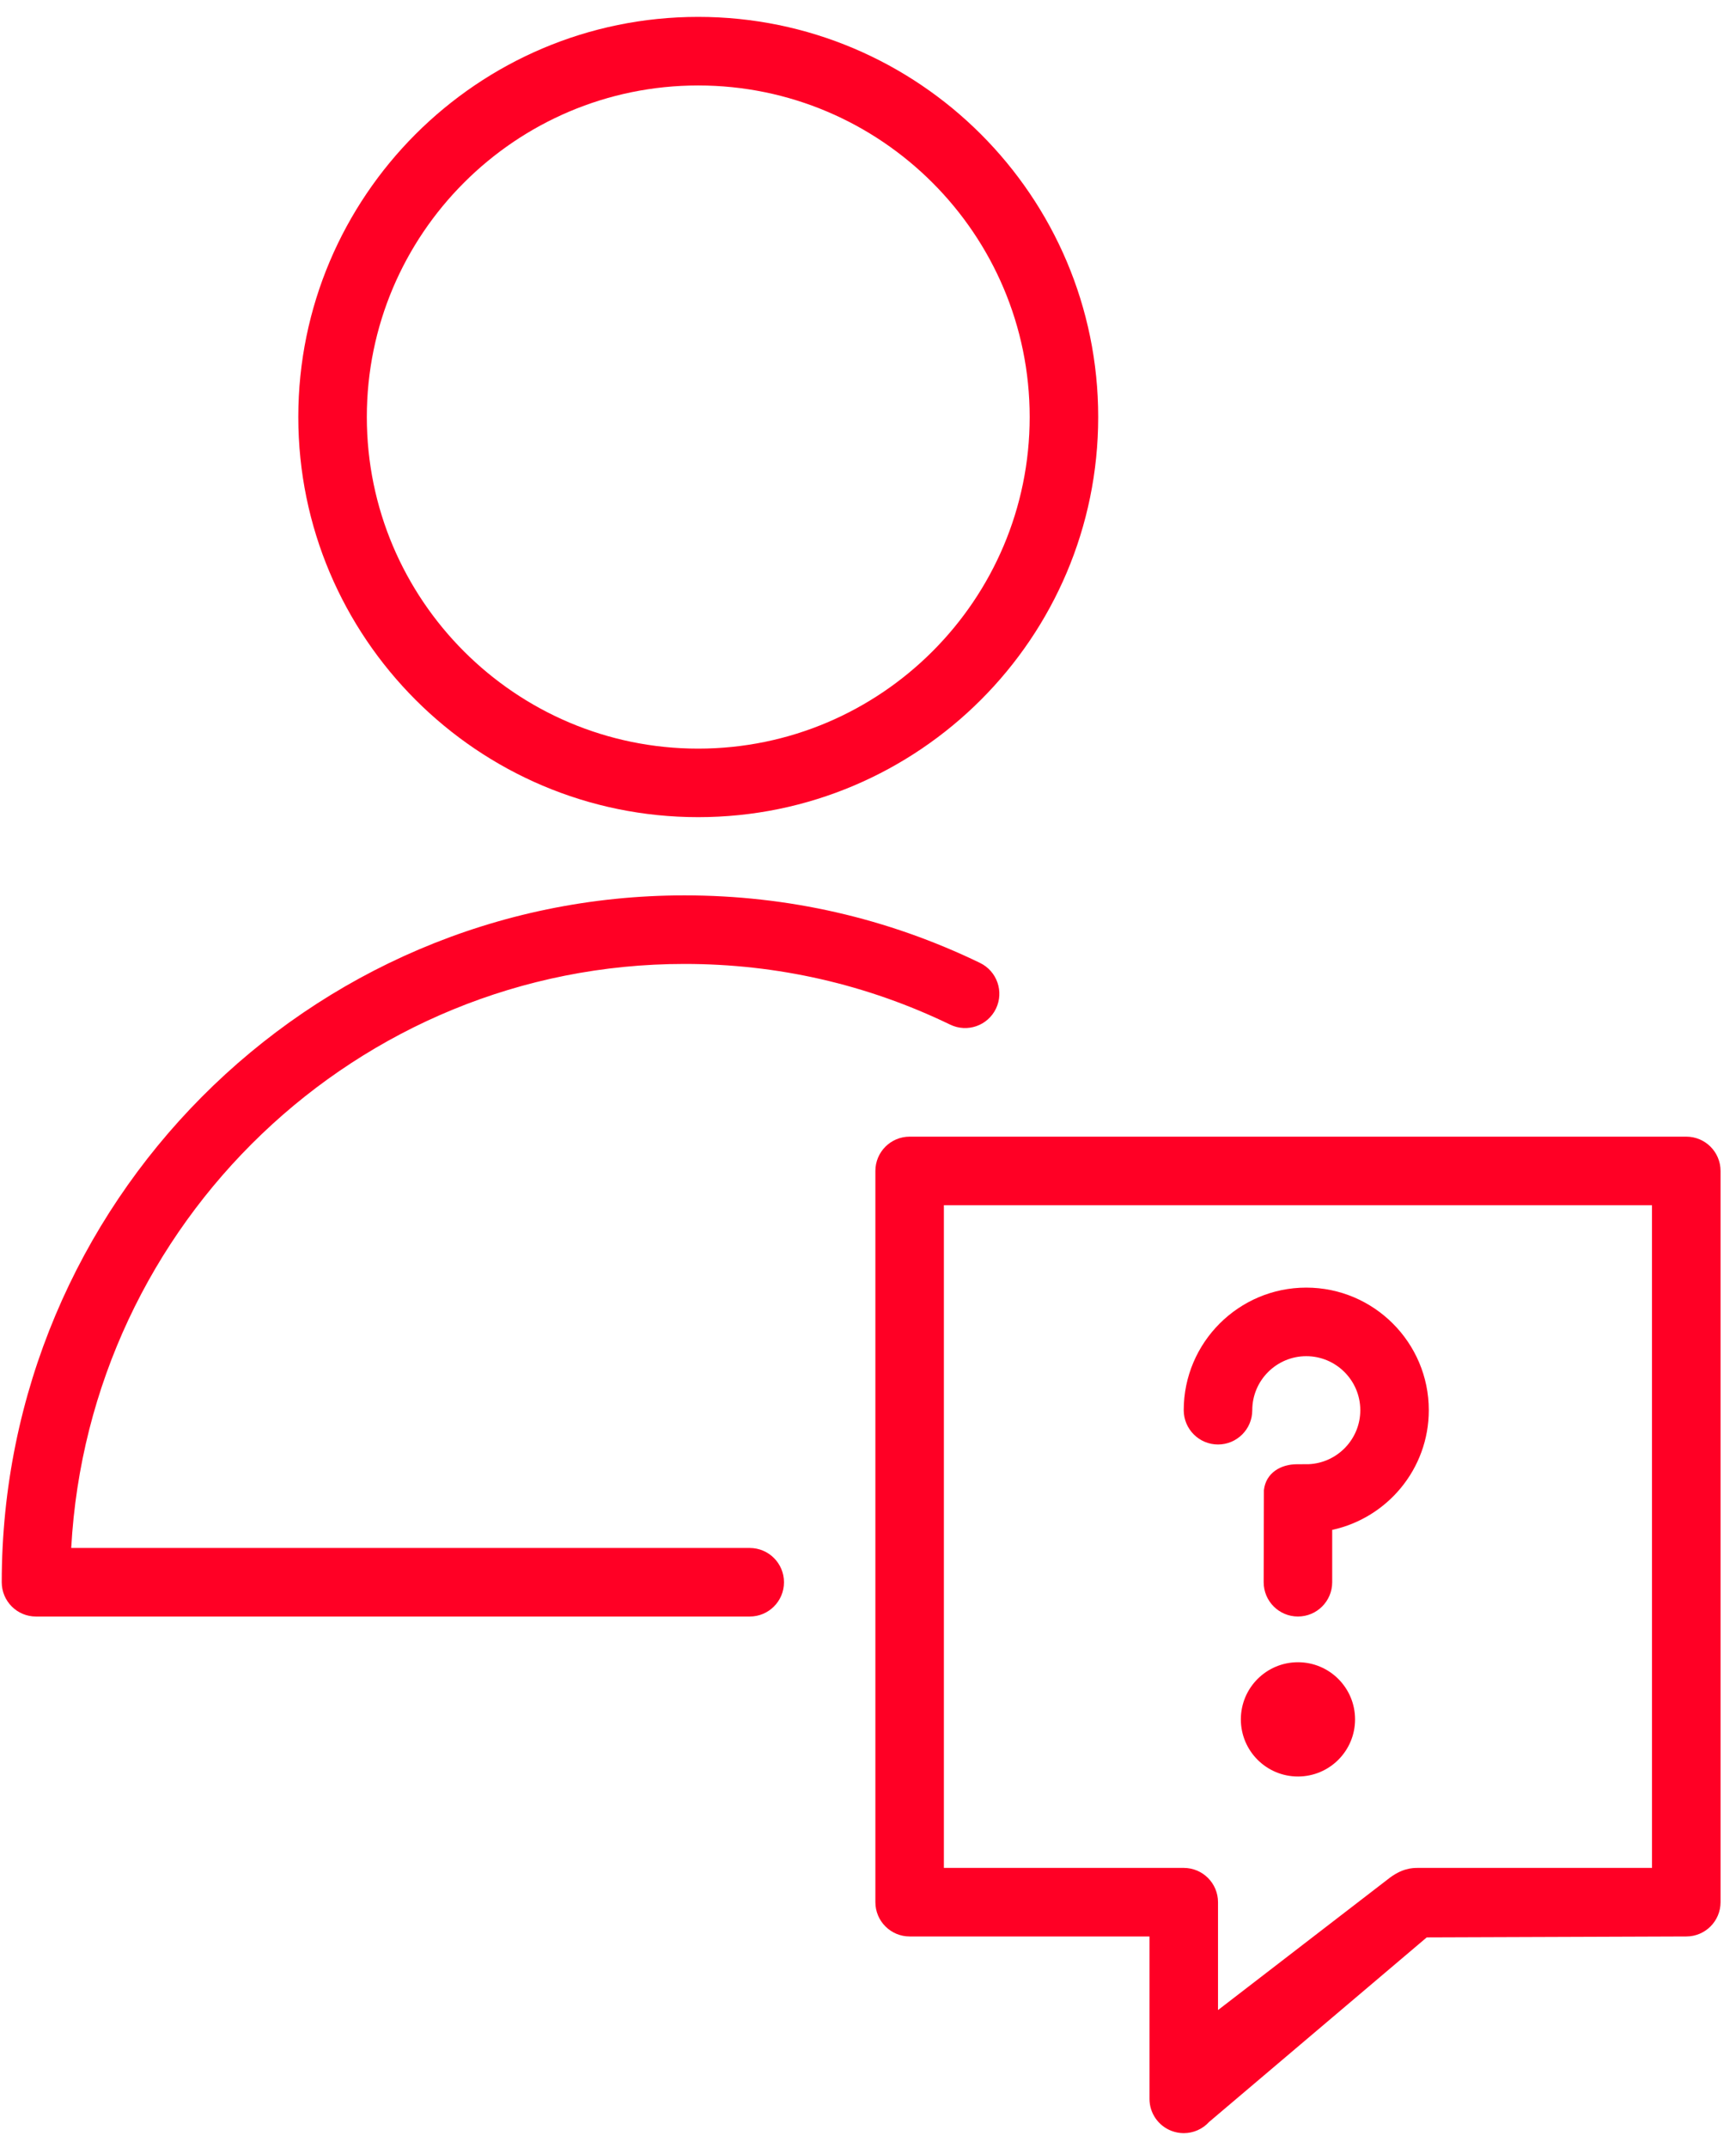
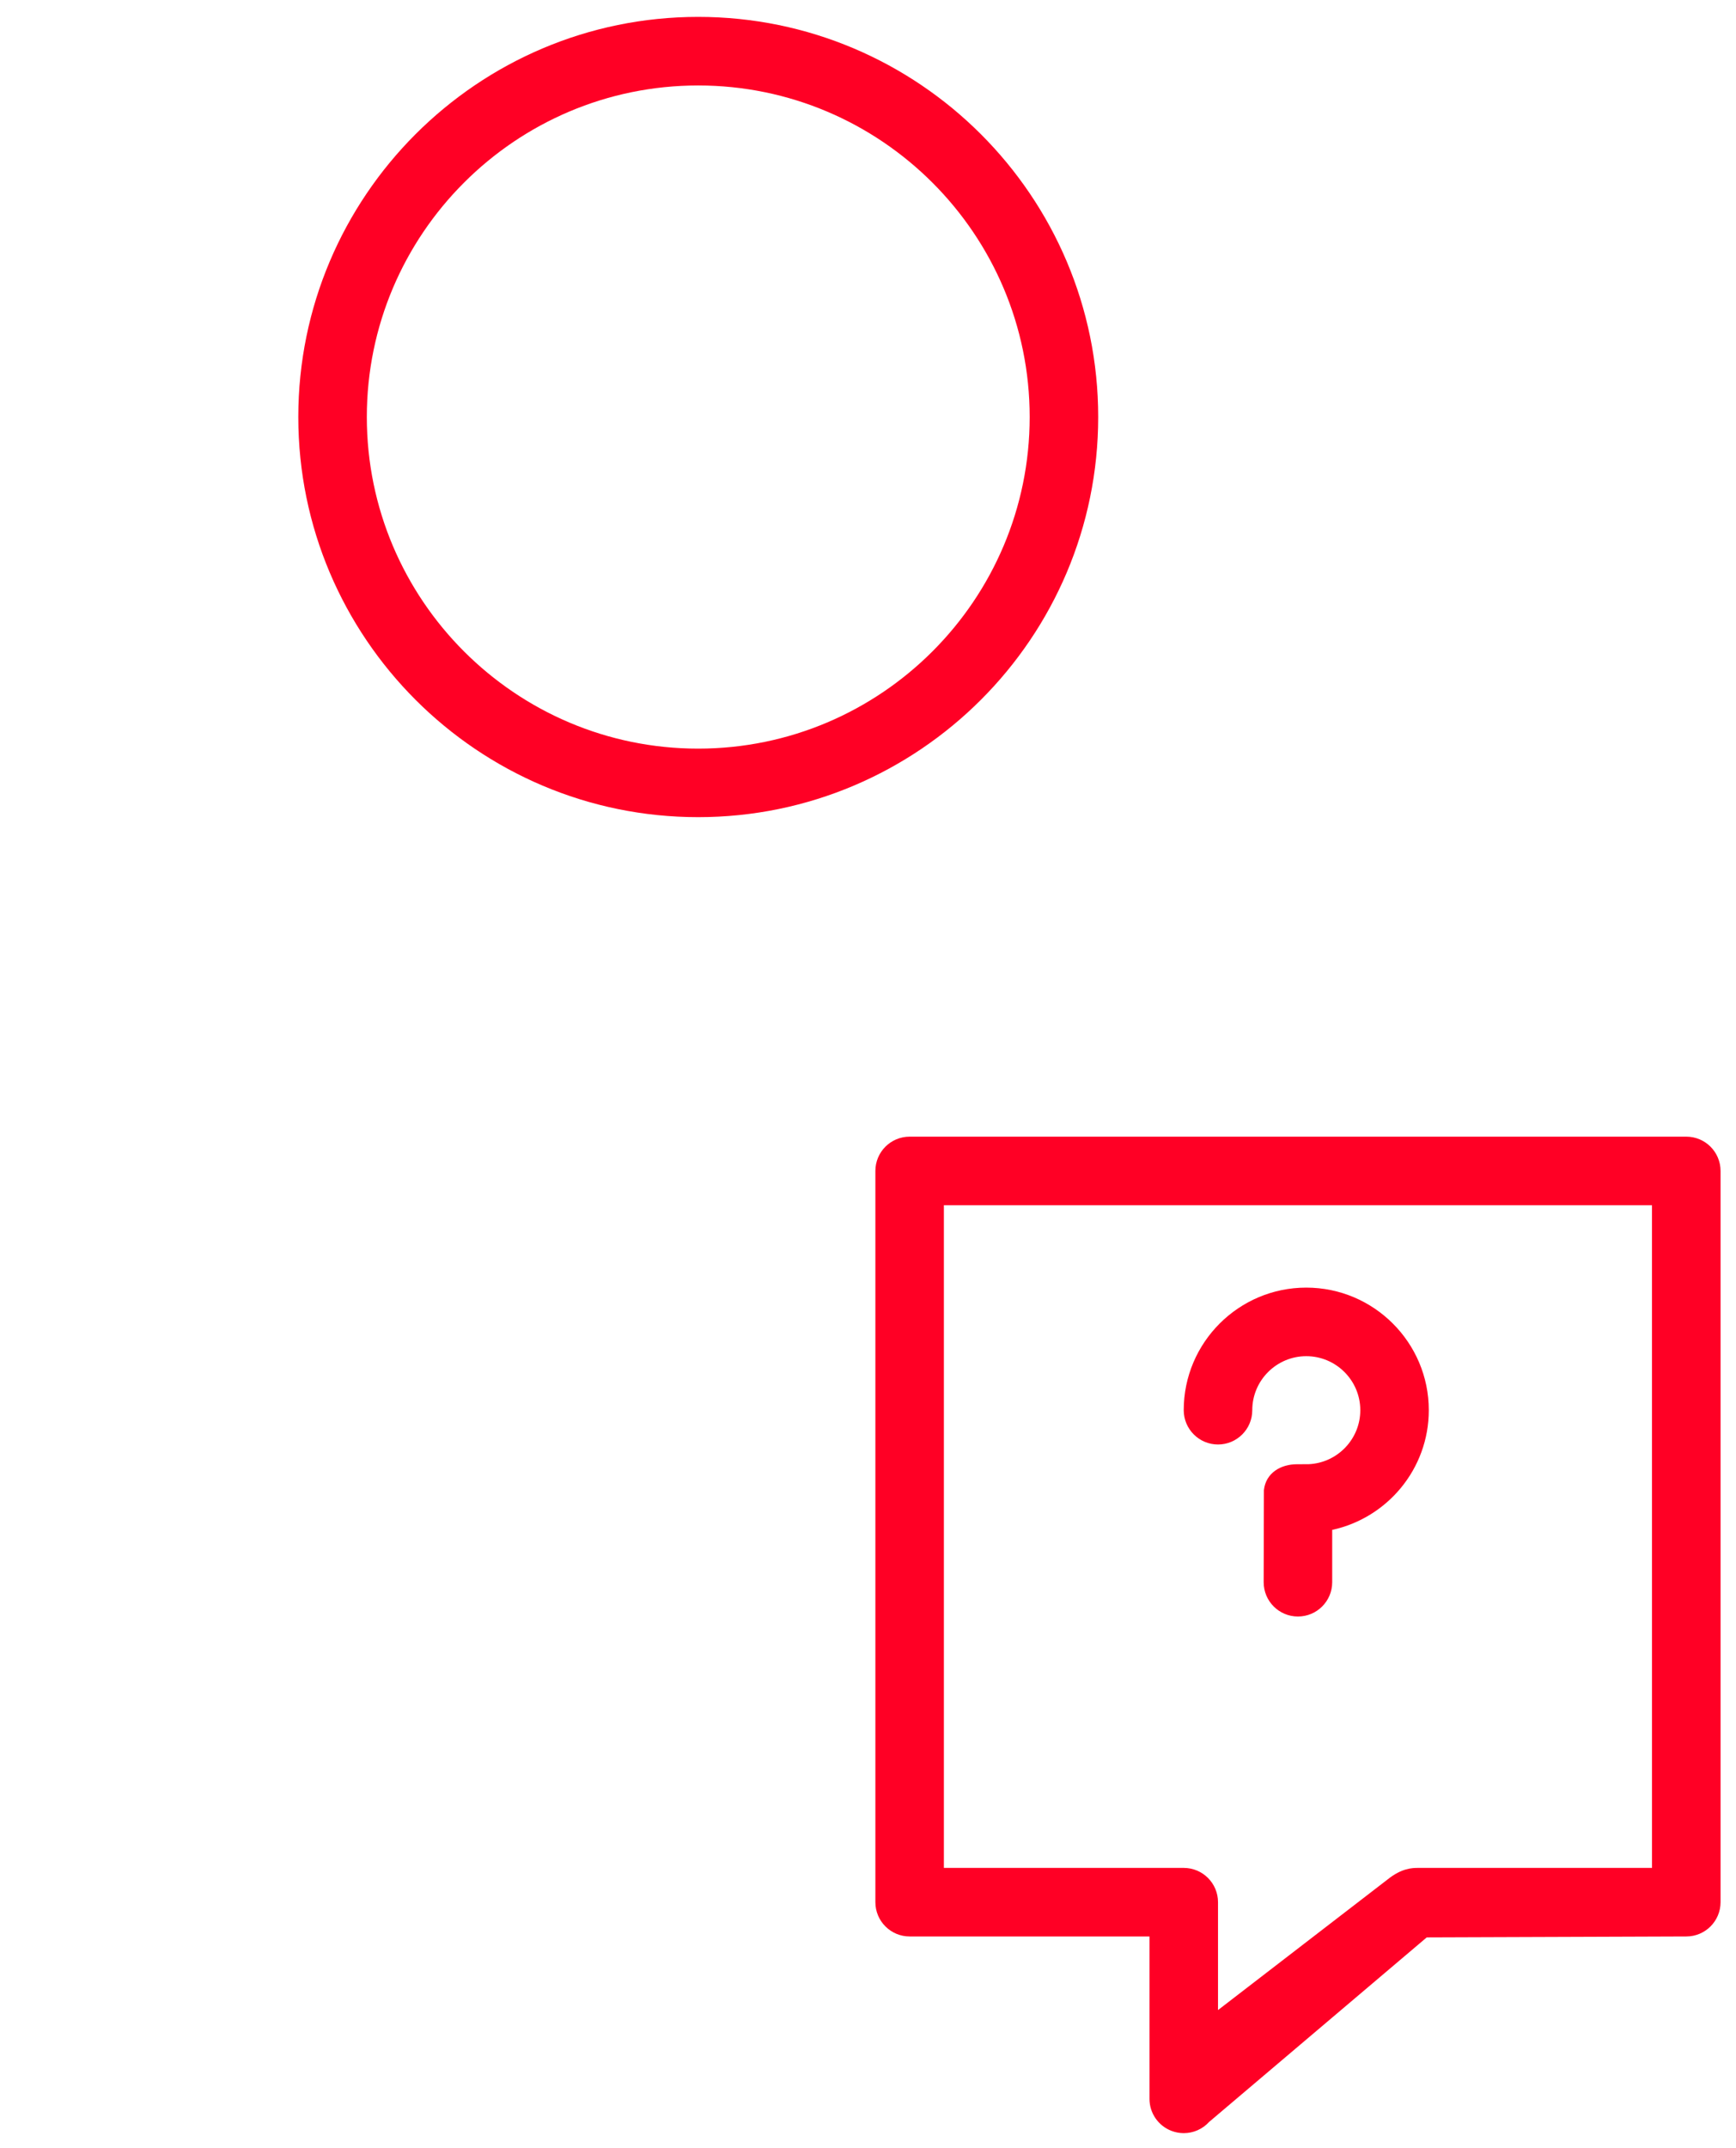
<svg xmlns="http://www.w3.org/2000/svg" width="76" height="94" viewBox="0 0 76 94" fill="none">
-   <path d="M32.823 67.74H3.118C3.894 53.515 15.639 42.182 29.966 42.182C34.04 42.182 37.953 43.076 41.598 44.838C42.345 45.198 43.24 44.887 43.601 44.141C43.961 43.395 43.649 42.498 42.903 42.137C38.848 40.176 34.495 39.182 29.965 39.182C13.485 39.182 0.076 52.665 0.076 69.24C0.076 70.068 0.747 70.74 1.576 70.74H32.822C33.651 70.74 34.322 70.068 34.322 69.24C34.322 68.412 33.652 67.74 32.823 67.74Z" fill="#FF0025" />
  <path d="M30.565 35.759C40.222 35.759 48.078 27.904 48.078 18.248C48.078 8.594 40.222 0.739 30.565 0.739C20.912 0.739 13.059 8.593 13.059 18.248C13.059 27.904 20.912 35.759 30.565 35.759ZM30.565 3.74C38.567 3.74 45.078 10.249 45.078 18.249C45.078 26.25 38.567 32.76 30.565 32.76C22.566 32.76 16.059 26.25 16.059 18.249C16.059 10.248 22.566 3.74 30.565 3.74Z" fill="#FF0025" />
-   <path d="M73.823 49.74H39.823C38.994 49.74 38.323 50.412 38.323 51.24V83.24C38.323 84.068 38.994 84.74 39.823 84.74H50.323V91.847C50.323 92.467 50.704 93.023 51.283 93.246C51.459 93.313 51.641 93.347 51.823 93.347C52.239 93.347 52.645 93.174 52.935 92.855L62.461 84.781C62.811 84.781 73.824 84.74 73.824 84.74C74.653 84.74 75.324 84.068 75.324 83.24V51.24C75.323 50.411 74.652 49.74 73.823 49.74ZM72.323 81.74H62.088C61.825 81.74 61.364 81.75 60.75 82.243L53.323 87.961V83.24C53.323 82.412 52.652 81.74 51.823 81.74C51.555 81.74 41.322 81.74 41.322 81.74V52.74H72.322L72.323 81.74Z" fill="#FF0025" />
+   <path d="M73.823 49.74H39.823C38.994 49.74 38.323 50.412 38.323 51.24V83.24C38.323 84.068 38.994 84.74 39.823 84.74H50.323V91.847C50.323 92.467 50.704 93.023 51.283 93.246C51.459 93.313 51.641 93.347 51.823 93.347C52.239 93.347 52.645 93.174 52.935 92.855L62.461 84.781C62.811 84.781 73.824 84.74 73.824 84.74C74.653 84.74 75.324 84.068 75.324 83.24V51.24C75.323 50.411 74.652 49.74 73.823 49.74ZM72.323 81.74H62.088C61.825 81.74 61.364 81.75 60.75 82.243L53.323 87.961V83.24C53.323 82.412 52.652 81.74 51.823 81.74C51.555 81.74 41.322 81.74 41.322 81.74V52.74H72.322Z" fill="#FF0025" />
  <path d="M53.323 63.211C54.152 63.211 54.823 62.539 54.823 61.711C54.823 60.407 55.884 59.347 57.187 59.347C58.49 59.347 59.552 60.408 59.552 61.711C59.552 62.978 58.549 64.016 57.294 64.073C57.258 64.075 56.818 64.075 56.782 64.075C56.081 64.075 55.419 64.444 55.332 65.208C55.332 65.609 55.322 69.239 55.322 69.239C55.322 70.067 55.993 70.739 56.822 70.739C57.651 70.739 58.322 70.067 58.322 69.239V66.948C60.735 66.425 62.551 64.278 62.551 61.71C62.551 58.752 60.144 56.346 57.186 56.346C54.228 56.346 51.822 58.752 51.822 61.71C51.823 62.539 52.495 63.211 53.323 63.211Z" fill="#FF0025" />
-   <path d="M56.823 77.74C58.204 77.74 59.323 76.621 59.323 75.24C59.323 73.859 58.204 72.74 56.823 72.74C55.442 72.74 54.323 73.859 54.323 75.24C54.323 76.621 55.442 77.74 56.823 77.74Z" fill="#FF0025" />
</svg>